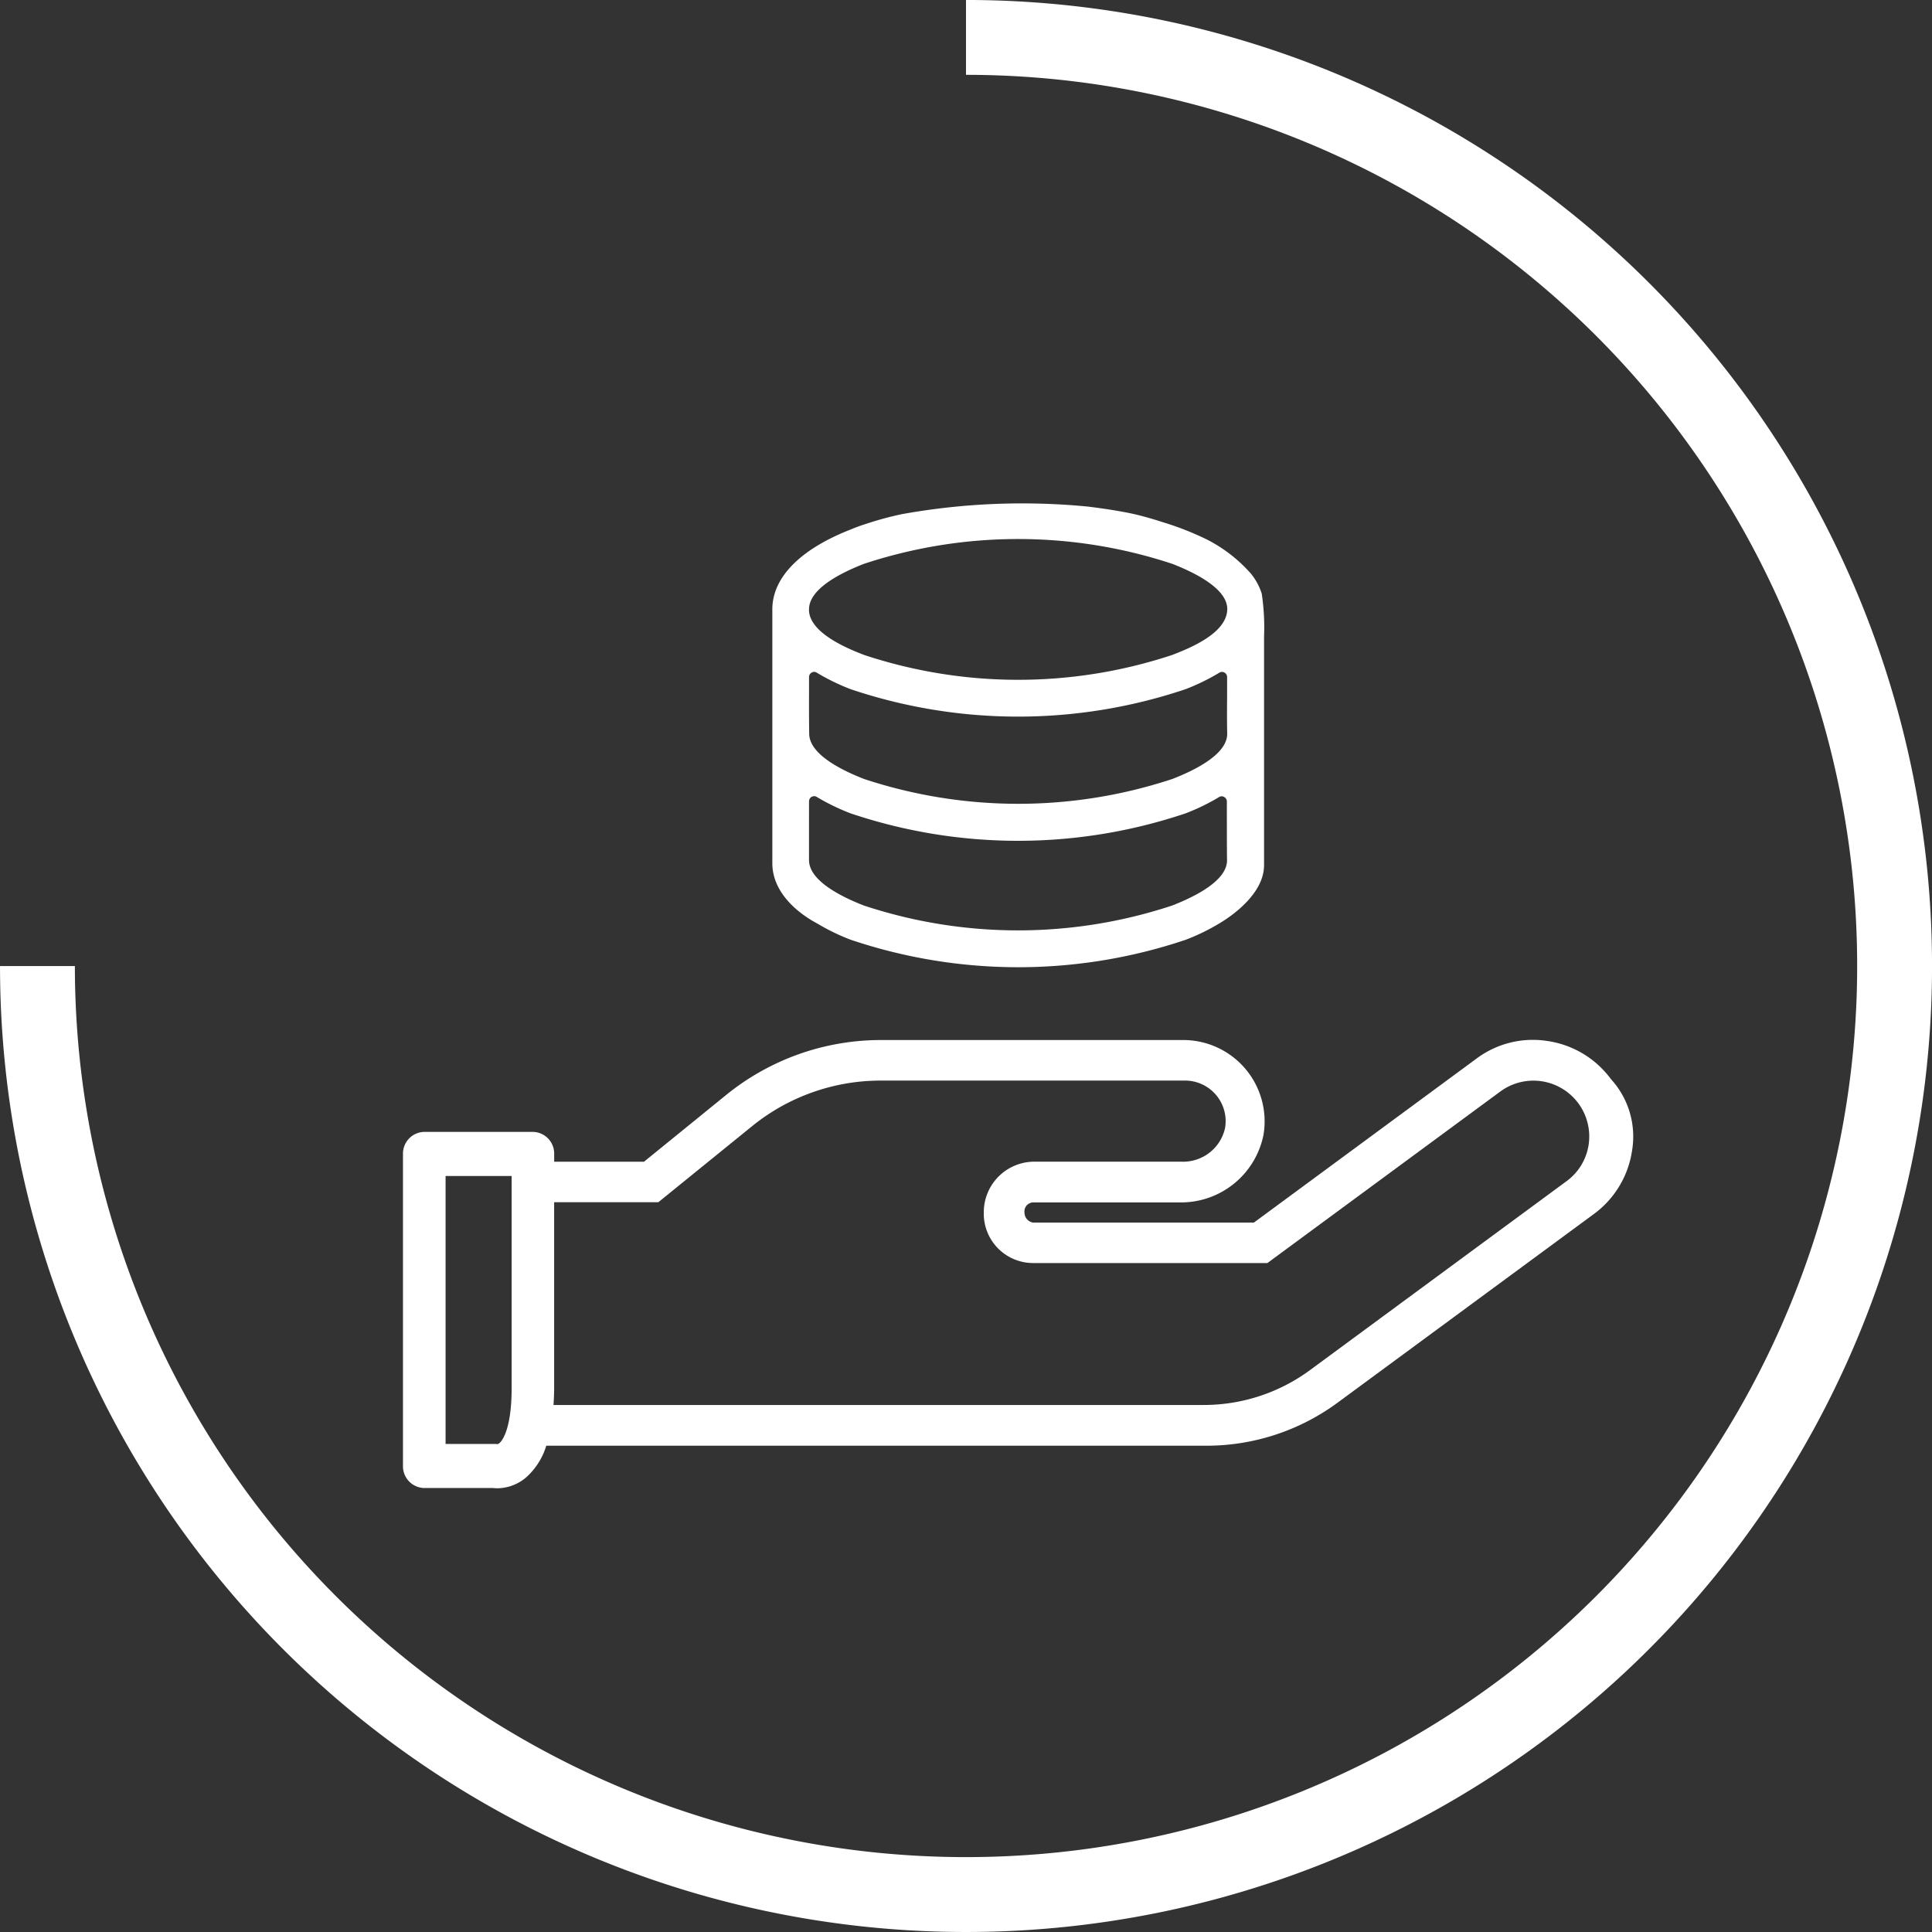
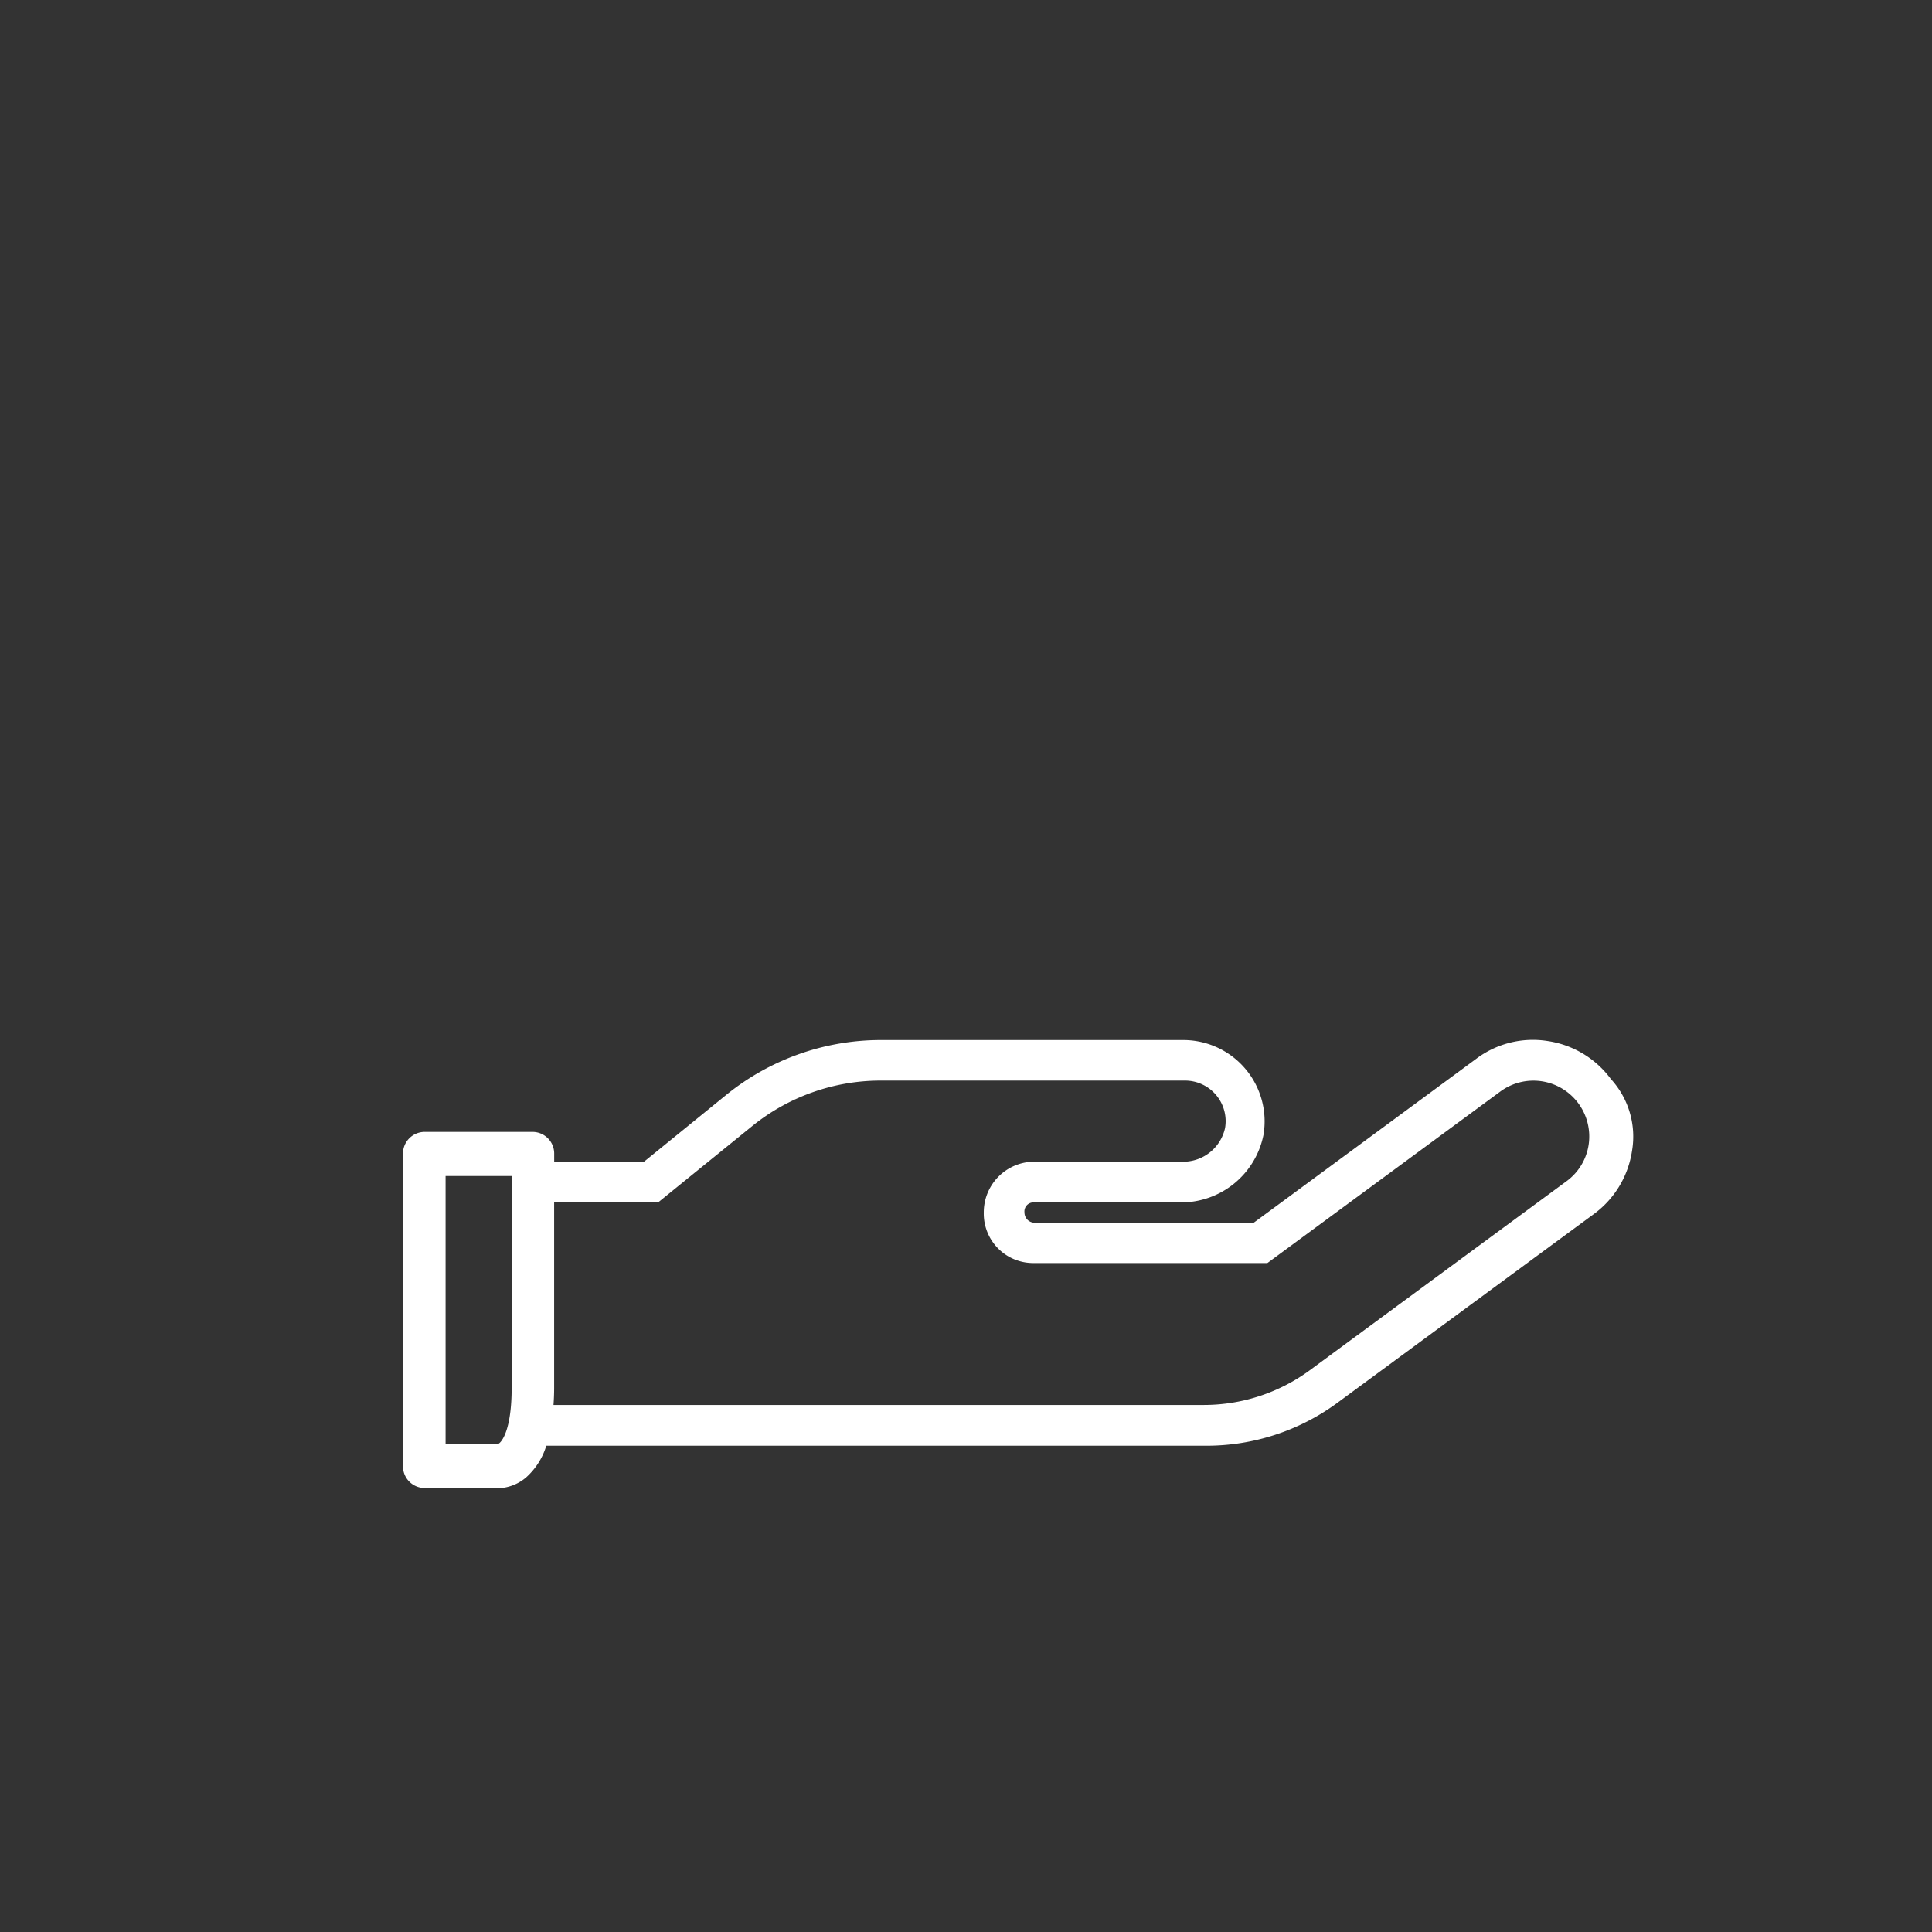
<svg xmlns="http://www.w3.org/2000/svg" width="110.735" height="110.737" viewBox="0 0 110.735 110.737">
  <rect x="0" y="0" width="110.735" height="110.737" fill="#333333" stroke="none" />
  <g id="Gruppe_4271" data-name="Gruppe 4271" transform="translate(-343.618 -592.466)">
    <g id="Gruppe_4269" data-name="Gruppe 4269" transform="translate(343.618 592.466)">
      <g id="Gruppe_4268" data-name="Gruppe 4268">
        <g id="Gruppe_4267" data-name="Gruppe 4267">
          <g id="Gruppe_4266" data-name="Gruppe 4266">
-             <path id="Pfad_6377" data-name="Pfad 6377" d="M398.986,592.466v4.289a51.077,51.077,0,1,1-51.076,51.08h-4.291a55.368,55.368,0,1,0,55.367-55.37" transform="translate(-343.618 -592.466)" fill="#fff" />
-           </g>
+             </g>
        </g>
      </g>
    </g>
    <g id="Gruppe_4270" data-name="Gruppe 4270" transform="translate(387.875 621.31)">
-       <path id="Pfad_6378" data-name="Pfad 6378" d="M394.47,627.979c0-.5,0-13.11,0-13.11a13.017,13.017,0,0,0-.133-2.455,3.466,3.466,0,0,0-.631-1.158v0a8.525,8.525,0,0,0-2.486-1.932,17.013,17.013,0,0,0-2.582-1.014c-.049-.016-.975-.322-1.822-.5-1.176-.242-2.377-.373-2.416-.383a38.9,38.9,0,0,0-10.682.43,18.592,18.592,0,0,0-2.082.566,8.852,8.852,0,0,0-.859.315c-2.9,1.131-4.491,2.756-4.491,4.577,0,0,0,13.72,0,14.544,0,2.2,2.471,3.395,2.559,3.453a12.148,12.148,0,0,0,1.936.941,30.069,30.069,0,0,0,19.2,0,12.172,12.172,0,0,0,1.924-.936C391.993,631.257,394.47,629.872,394.47,627.979Zm-26.08-3.662a.293.293,0,0,1,.148-.256.285.285,0,0,1,.295.006,12.6,12.6,0,0,0,1.938.941,30.089,30.089,0,0,0,19.2,0,12.124,12.124,0,0,0,1.922-.934.266.266,0,0,1,.295,0,.284.284,0,0,1,.15.254c0,1.264,0,2.815.01,3.371,0,1.129-1.709,2.031-3.141,2.59a28.114,28.114,0,0,1-17.679,0c-1.432-.559-3.137-1.463-3.139-2.6C368.387,627.067,368.389,625.309,368.389,624.317Zm0-6.122,0-1a.292.292,0,0,1,.148-.254.272.272,0,0,1,.3.006,12.464,12.464,0,0,0,1.934.943,30.089,30.089,0,0,0,19.2,0,12.186,12.186,0,0,0,1.932-.943.277.277,0,0,1,.3-.006.292.292,0,0,1,.148.254c0,.24,0,.482,0,.725l0,.361c-.006.709-.01,1.442.006,2.166,0,1.131-1.707,2.031-3.139,2.588a28.136,28.136,0,0,1-17.681,0c-1.432-.559-3.139-1.463-3.139-2.6C368.389,619.8,368.387,619.1,368.389,618.195Zm0-4.887c0-1.137,1.709-2.041,3.143-2.6a28.16,28.16,0,0,1,17.683,0c1.451.567,3.174,1.481,3.145,2.617-.039,1.389-2.215,2.236-3.145,2.6a28.077,28.077,0,0,1-17.679,0C370.749,615.617,368.358,614.691,368.387,613.308Z" transform="translate(-366.276 -607.233)" fill="#fff" />
-     </g>
+       </g>
    <path id="Pfad_6379" data-name="Pfad 6379" d="M424.674,625.224a5.5,5.5,0,0,0-3.623-2.178,5.4,5.4,0,0,0-4.1,1.022l-12.735,9.382H391.544a.585.585,0,0,1-.48-.576.518.518,0,0,1,.48-.578h8.432a4.818,4.818,0,0,0,4.789-3.881,4.662,4.662,0,0,0-4.6-5.426H382.819A14.075,14.075,0,0,0,374,626.109l-4.746,3.856h-5.145v-.447a1.243,1.243,0,0,0-1.219-1.264h-6.229a1.244,1.244,0,0,0-1.219,1.264V647.4a1.246,1.246,0,0,0,1.219,1.266l3.95,0a2.291,2.291,0,0,0,.24.014,2.578,2.578,0,0,0,1.68-.65,4,4,0,0,0,1.125-1.789h37.81a12.663,12.663,0,0,0,7.5-2.434L423.7,632.961a5.5,5.5,0,0,0,2.186-3.618A4.881,4.881,0,0,0,424.674,625.224Zm-35.942,7.647a2.83,2.83,0,0,0,2.813,2.9h13.443l13.36-9.839a3.2,3.2,0,0,1,5.053,3.049h0a3.174,3.174,0,0,1-1.262,2.094l-14.732,10.849a10.272,10.272,0,0,1-6.038,1.982h-37.3c.025-.336.037-.662.037-.99v-10.63h5.971l5.391-4.373a11.7,11.7,0,0,1,7.348-2.6h17.445a2.326,2.326,0,0,1,2.3,2.719,2.461,2.461,0,0,1-2.488,1.93h-8.53A2.9,2.9,0,0,0,388.732,632.872Zm-27.061-2.088v12.138c0,2.3-.512,2.985-.666,3.137a.382.382,0,0,1-.133.092,1.4,1.4,0,0,0-.158-.01h-2.83V630.783Z" transform="translate(11.273 29.088)" fill="#fff" />
  </g>
</svg>